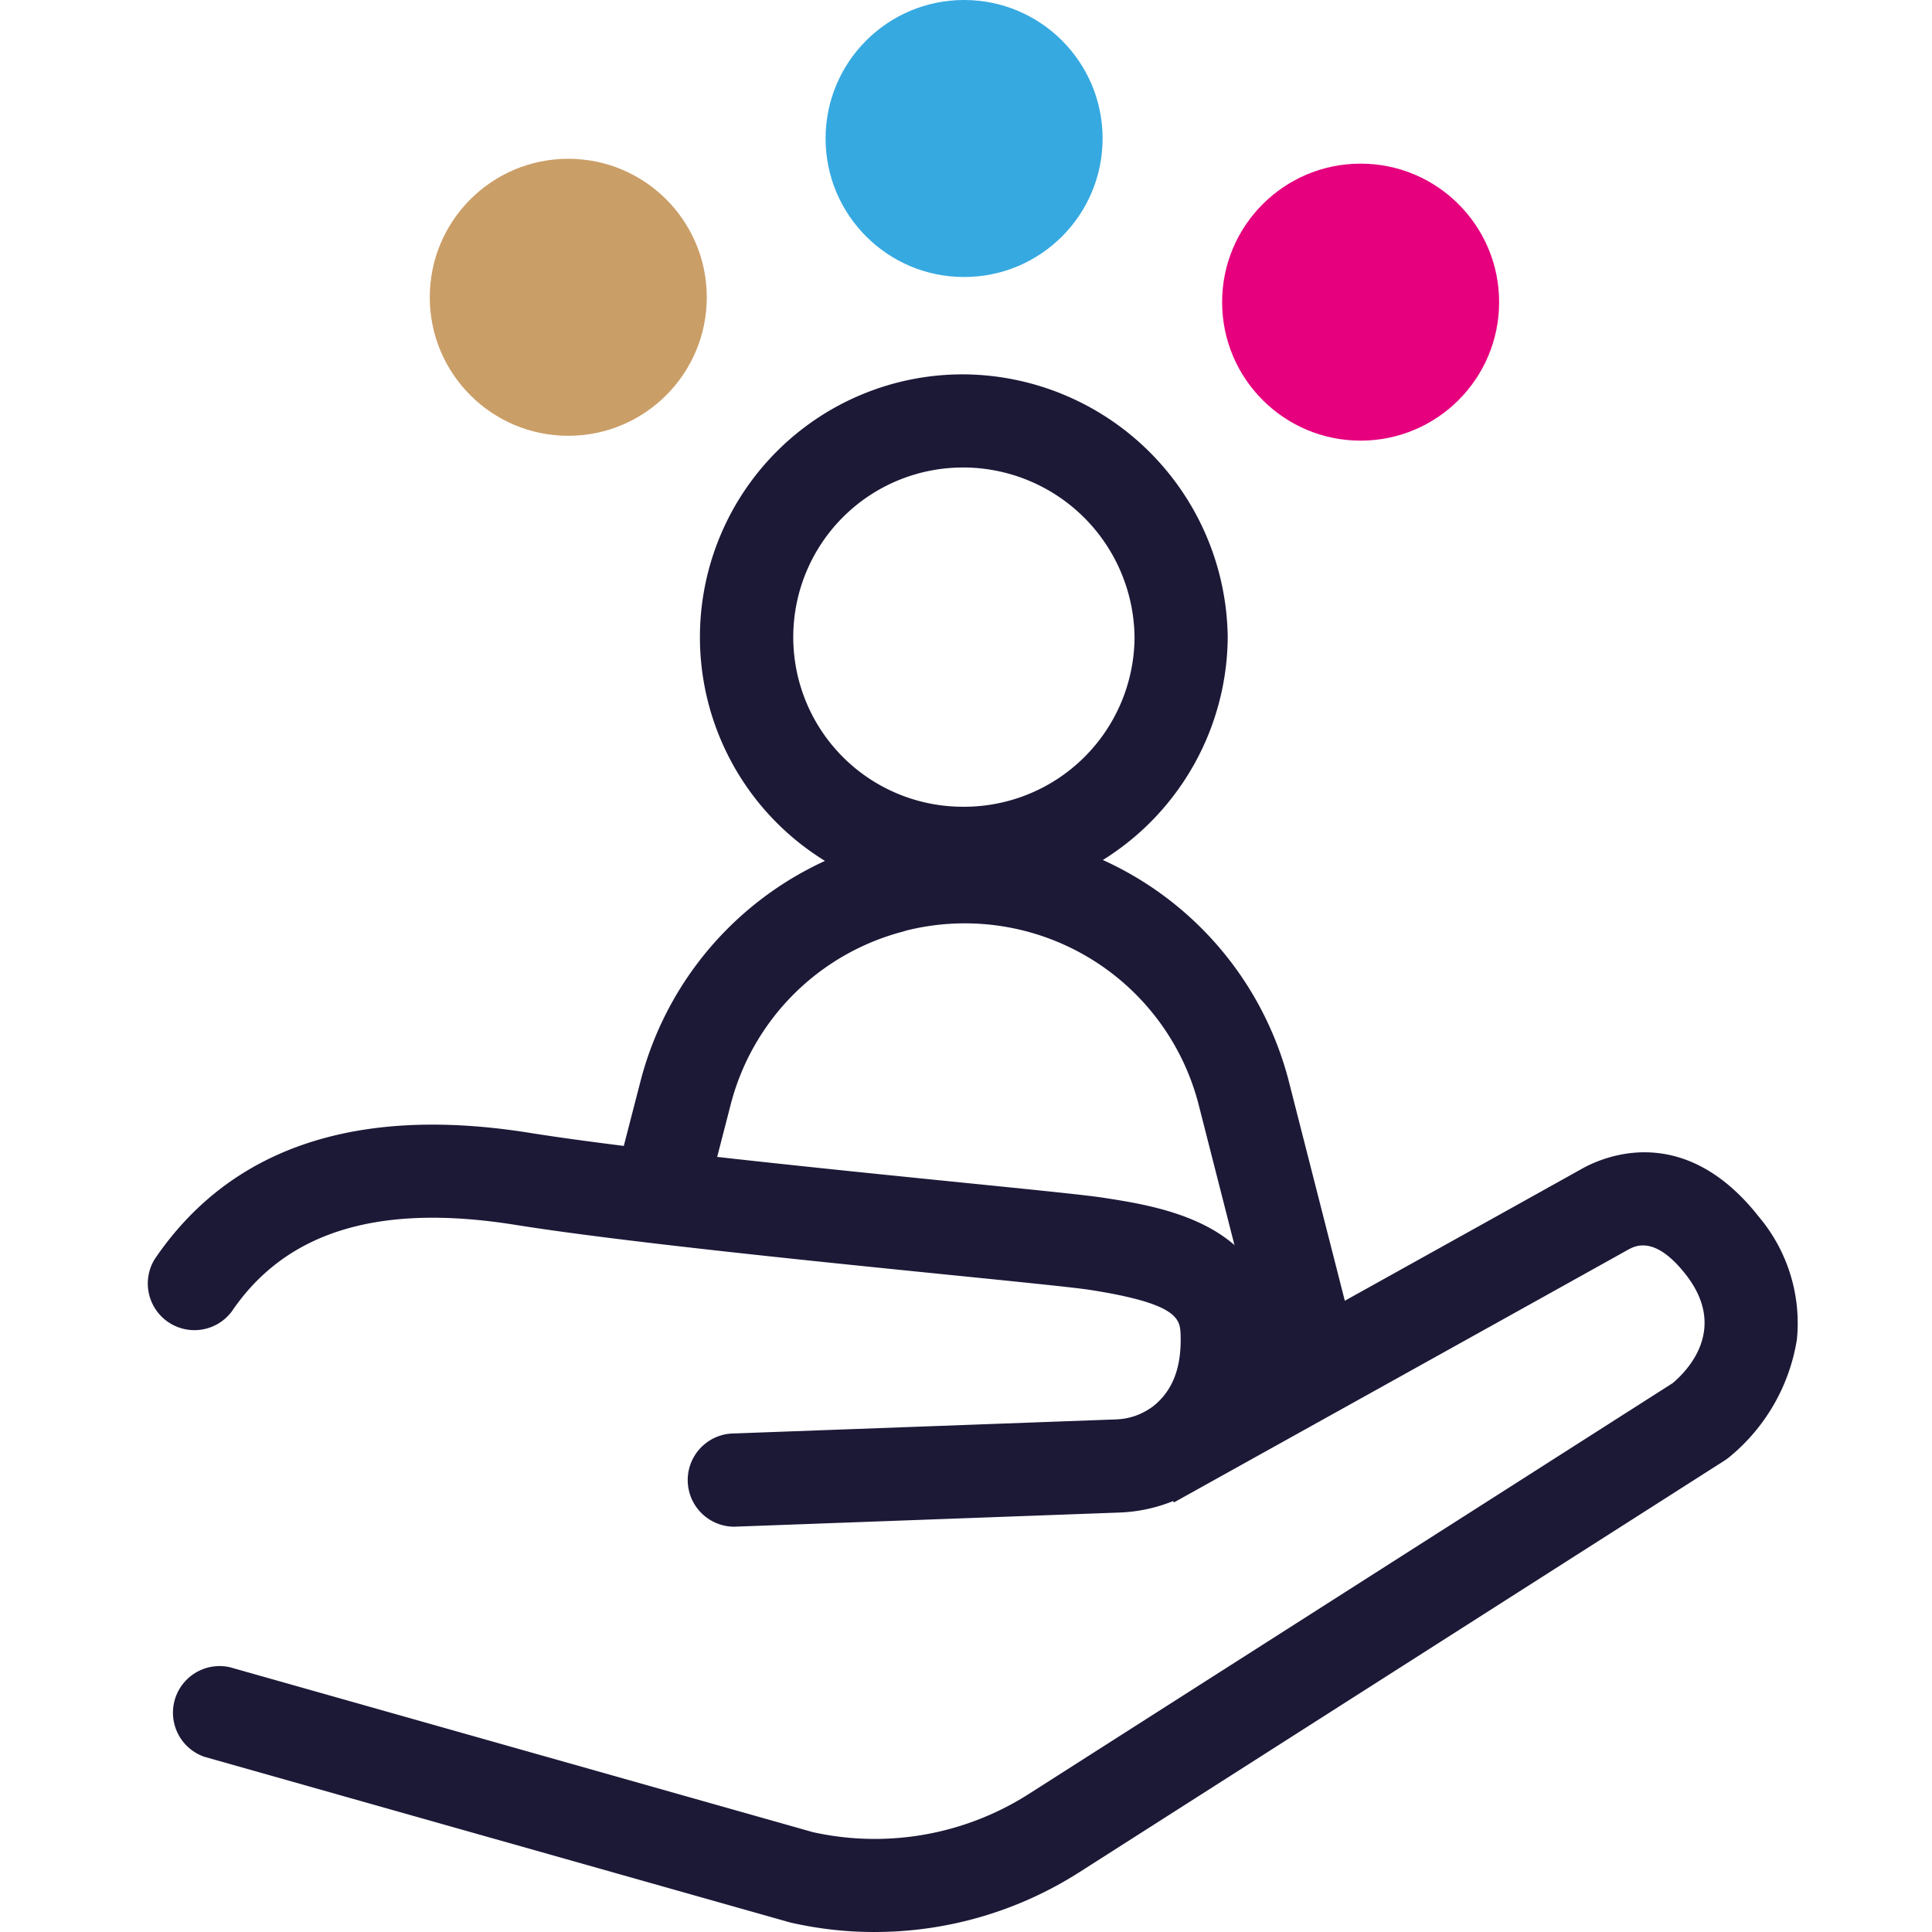
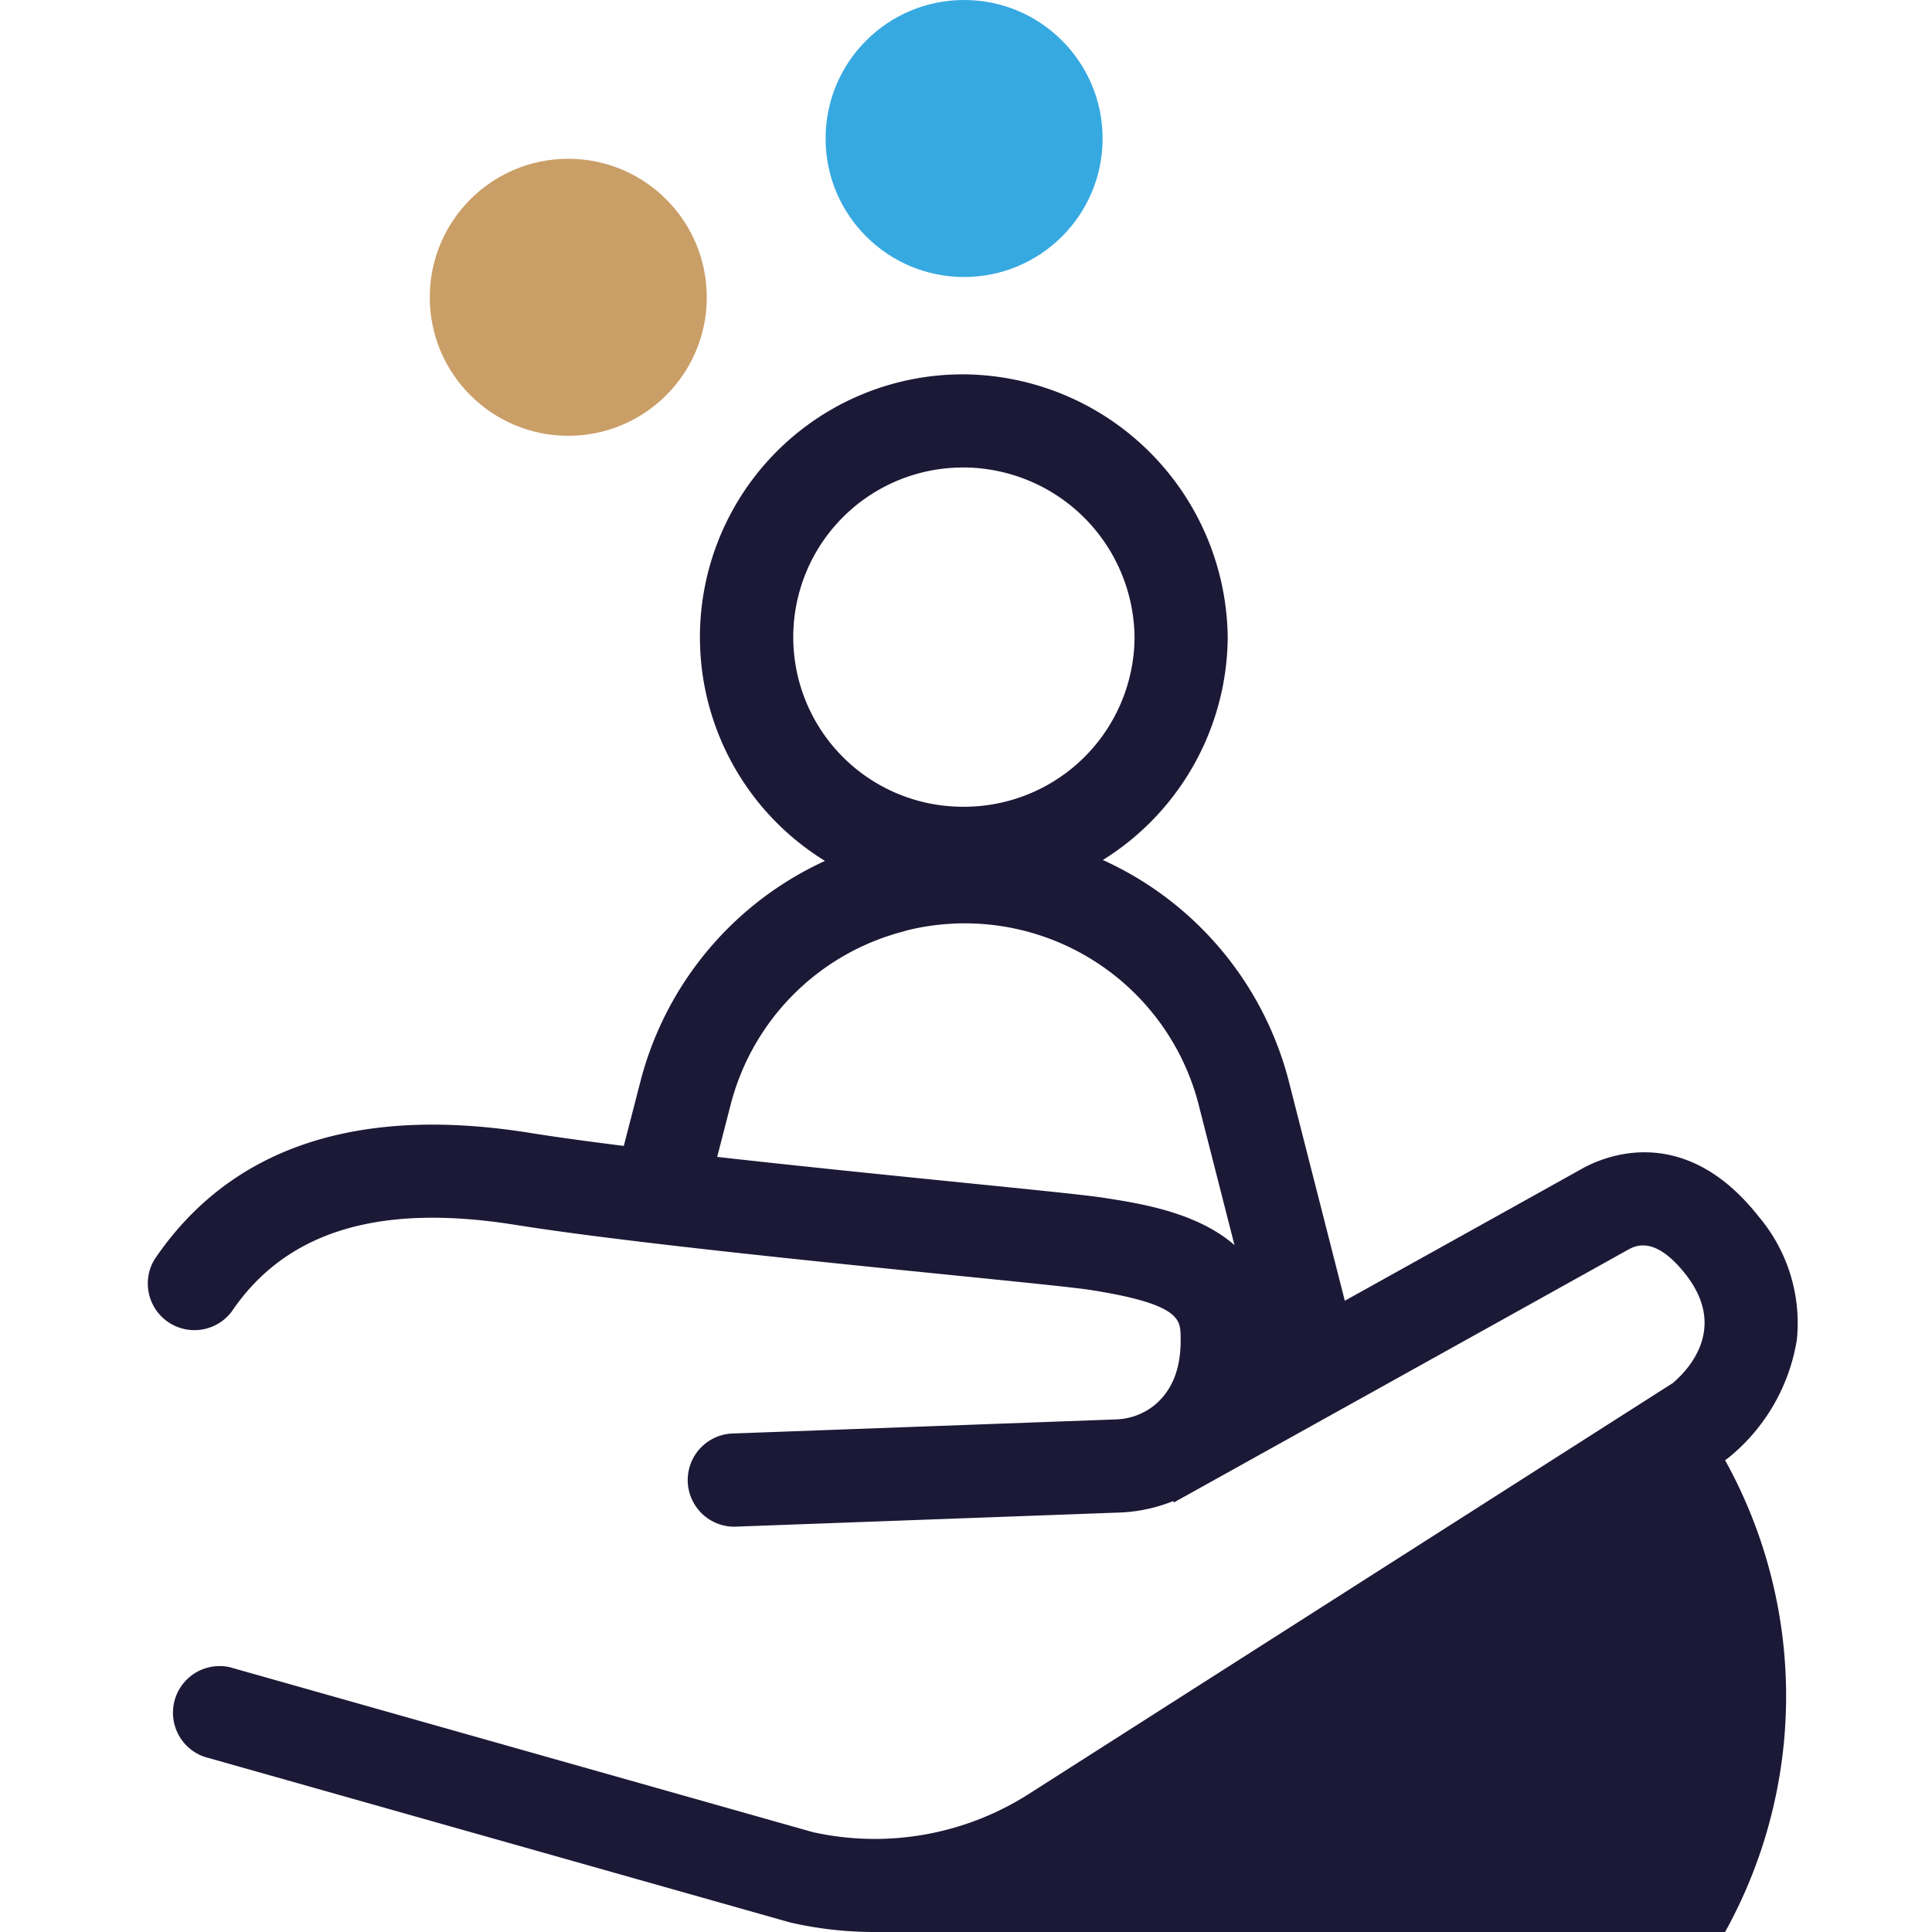
<svg xmlns="http://www.w3.org/2000/svg" width="145" height="145" viewBox="0 0 145 145">
  <g id="Group_163" data-name="Group 163" transform="translate(-1285 726)">
    <g id="Group_156" data-name="Group 156" transform="translate(1285.7 -726.281)">
      <g id="Group_89" data-name="Group 89" transform="translate(31.555 12.198)">
        <circle id="Ellipse_14" data-name="Ellipse 14" cx="10.395" cy="10.395" r="10.395" fill="#ca9e67" stroke="rgba(0,0,0,0)" stroke-width="1" />
      </g>
      <g id="Group_90" data-name="Group 90" transform="translate(61.262 0.281)">
        <circle id="Ellipse_15" data-name="Ellipse 15" cx="10.395" cy="10.395" r="10.395" fill="#36a9e1" />
      </g>
      <g id="Group_91" data-name="Group 91" transform="translate(91.022 12.562)">
-         <circle id="Ellipse_16" data-name="Ellipse 16" cx="10.395" cy="10.395" r="10.395" transform="translate(0)" fill="#e6007e" />
-       </g>
+         </g>
      <g id="Group_92" data-name="Group 92" transform="translate(45.811 62.579)">
        <path id="Path_182" data-name="Path 182" d="M91.859,105.369l-1.607-6.8c1-.237,1.937-.47,2.781-.69L89.268,83.12A18.122,18.122,0,0,0,67.349,70.2c-.092.033-.185.062-.279.086A18.089,18.089,0,0,0,54.211,83.148l-1.585,6.143-6.771-1.747,1.591-6.162a25.1,25.1,0,0,1,17.6-17.791c.1-.036.2-.068.3-.095A25.112,25.112,0,0,1,96.035,81.365l4.619,18.1a3.5,3.5,0,0,1-2.408,4.22C96.84,104.1,94.591,104.723,91.859,105.369Z" transform="translate(-45.855 -62.655)" fill="#1c1937" />
      </g>
      <g id="Group_93" data-name="Group 93" transform="translate(51.871 28.376)">
        <path id="Path_183" data-name="Path 183" d="M71.653,35.4h.026A12.88,12.88,0,0,1,84.5,48.139v.1a12.791,12.791,0,0,1-12.8,12.624h-.113a12.73,12.73,0,0,1,.06-25.461m0-6.991h0a19.721,19.721,0,0,0-.087,39.443h.114A19.859,19.859,0,0,0,91.492,48.325v-.257A19.964,19.964,0,0,0,71.722,28.411Z" transform="translate(-51.922 -28.41)" fill="#1c1937" />
      </g>
      <g id="Group_94" data-name="Group 94" transform="translate(12.108 86.76)">
-         <path id="Path_184" data-name="Path 184" d="M64.933,145.387a28.085,28.085,0,0,1-6.26-.7c-.058-.013-.116-.028-.173-.045l-43.845-12.4a3.5,3.5,0,0,1,1.9-6.727l43.756,12.378a21.487,21.487,0,0,0,16.161-2.837l48.369-30.864c1.156-.974,4.157-4.111.967-8.168-2.324-2.956-3.8-2.13-4.359-1.82-3.87,2.164-34.043,18.942-34.043,18.942l-3.4-6.111s30.16-16.77,34.028-18.934c1.7-.95,7.683-3.5,13.267,3.6a12.386,12.386,0,0,1,2.862,9.212,14.332,14.332,0,0,1-5.115,8.865c-.089.07-.181.134-.276.2L80.235,140.947A28.524,28.524,0,0,1,64.933,145.387Z" transform="translate(-12.11 -86.866)" fill="#1c1937" />
+         <path id="Path_184" data-name="Path 184" d="M64.933,145.387a28.085,28.085,0,0,1-6.26-.7c-.058-.013-.116-.028-.173-.045l-43.845-12.4a3.5,3.5,0,0,1,1.9-6.727l43.756,12.378a21.487,21.487,0,0,0,16.161-2.837l48.369-30.864c1.156-.974,4.157-4.111.967-8.168-2.324-2.956-3.8-2.13-4.359-1.82-3.87,2.164-34.043,18.942-34.043,18.942l-3.4-6.111s30.16-16.77,34.028-18.934c1.7-.95,7.683-3.5,13.267,3.6a12.386,12.386,0,0,1,2.862,9.212,14.332,14.332,0,0,1-5.115,8.865c-.089.07-.181.134-.276.2A28.524,28.524,0,0,1,64.933,145.387Z" transform="translate(-12.11 -86.866)" fill="#1c1937" />
      </g>
      <g id="Group_95" data-name="Group 95" transform="translate(10.3 84.685)">
        <path id="Path_185" data-name="Path 185" d="M54.283,114.964a3.5,3.5,0,0,1-.126-6.988l28.864-1.062a4.862,4.862,0,0,0,2.865-1.019c1.425-1.15,2.085-2.868,2.022-5.255-.034-1.235-.065-2.4-6.851-3.455-1.1-.17-5.338-.6-10.248-1.094-9.92-1-24.909-2.512-32.841-3.781-10.24-1.638-17.2.488-21.277,6.507A3.5,3.5,0,0,1,10.9,94.9c5.675-8.384,15.154-11.578,28.172-9.491,7.73,1.237,22.6,2.737,32.436,3.729,5.42.546,9.337.941,10.618,1.141,4.384.679,12.545,1.945,12.768,10.173.158,5.791-2.426,9.117-4.62,10.887a11.888,11.888,0,0,1-7,2.565l-28.864,1.061Z" transform="translate(-10.3 -84.788)" fill="#1c1937" />
      </g>
    </g>
    <g id="Group_162" data-name="Group 162" transform="translate(246 2)">
      <g id="Group_160" data-name="Group 160" transform="translate(254 -3)">
-         <rect id="Rectangle_73" data-name="Rectangle 73" width="145" height="145" transform="translate(785 -725)" fill="none" />
-       </g>
+         </g>
    </g>
  </g>
</svg>